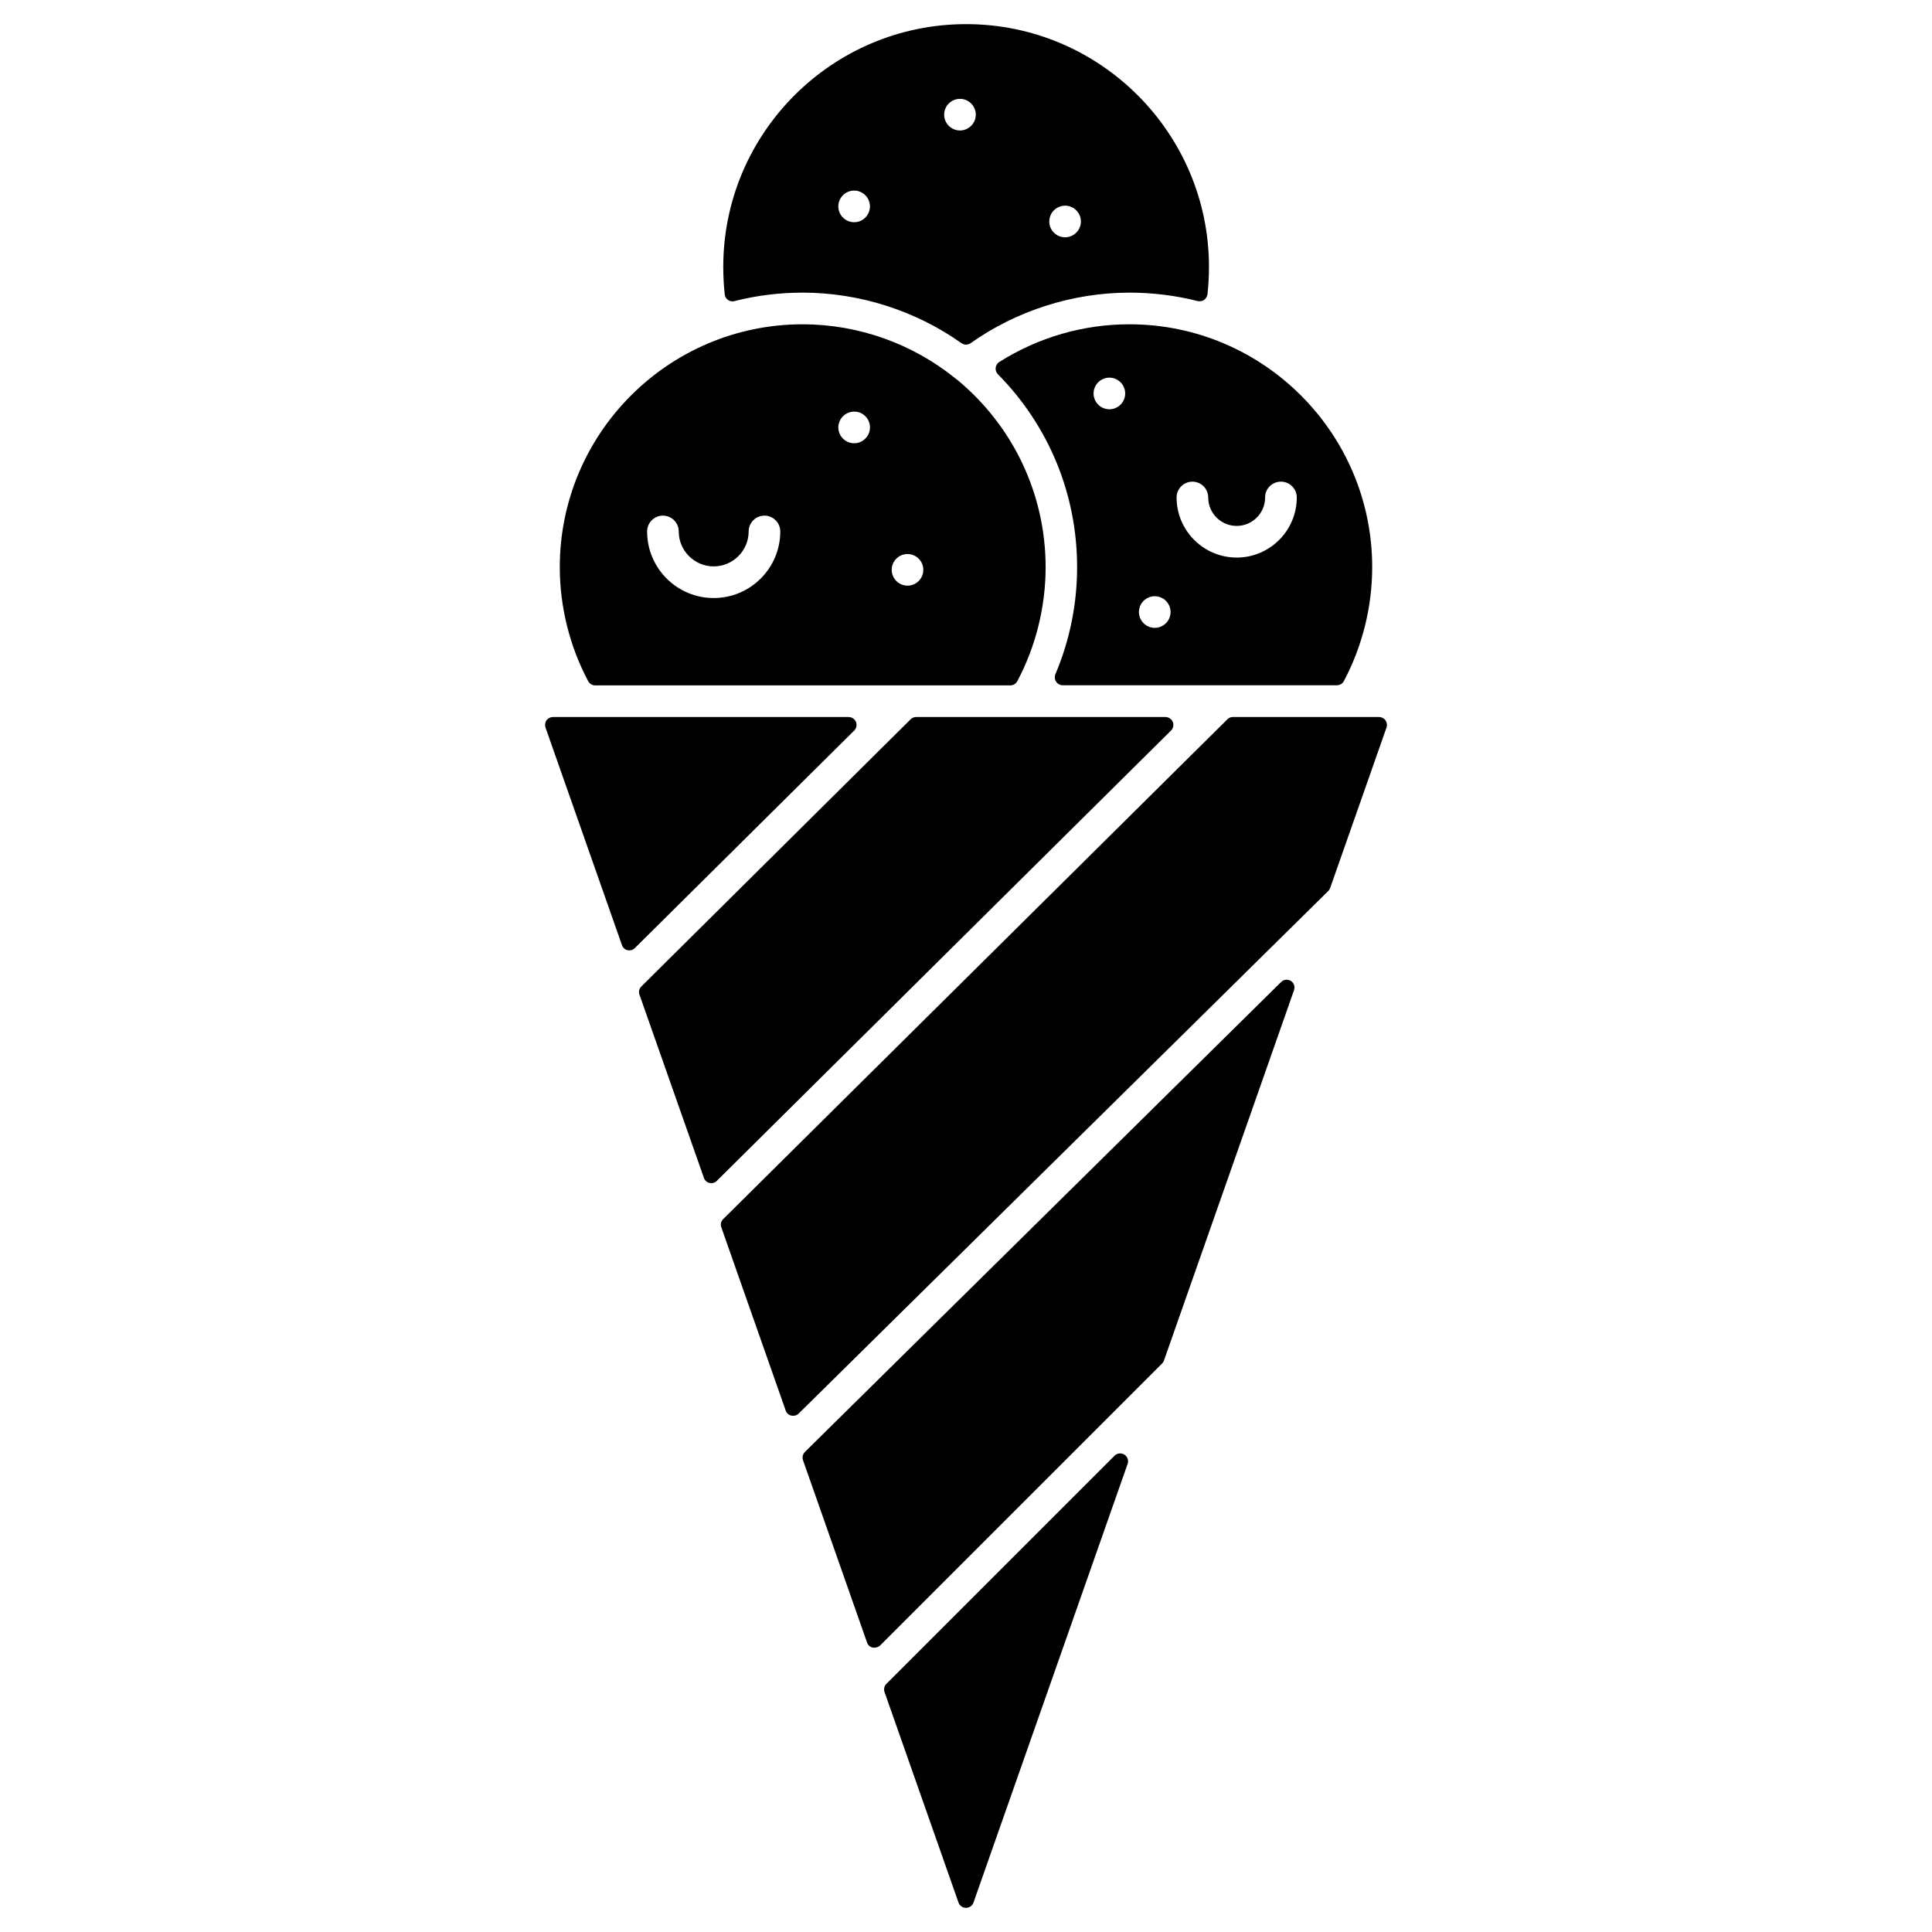
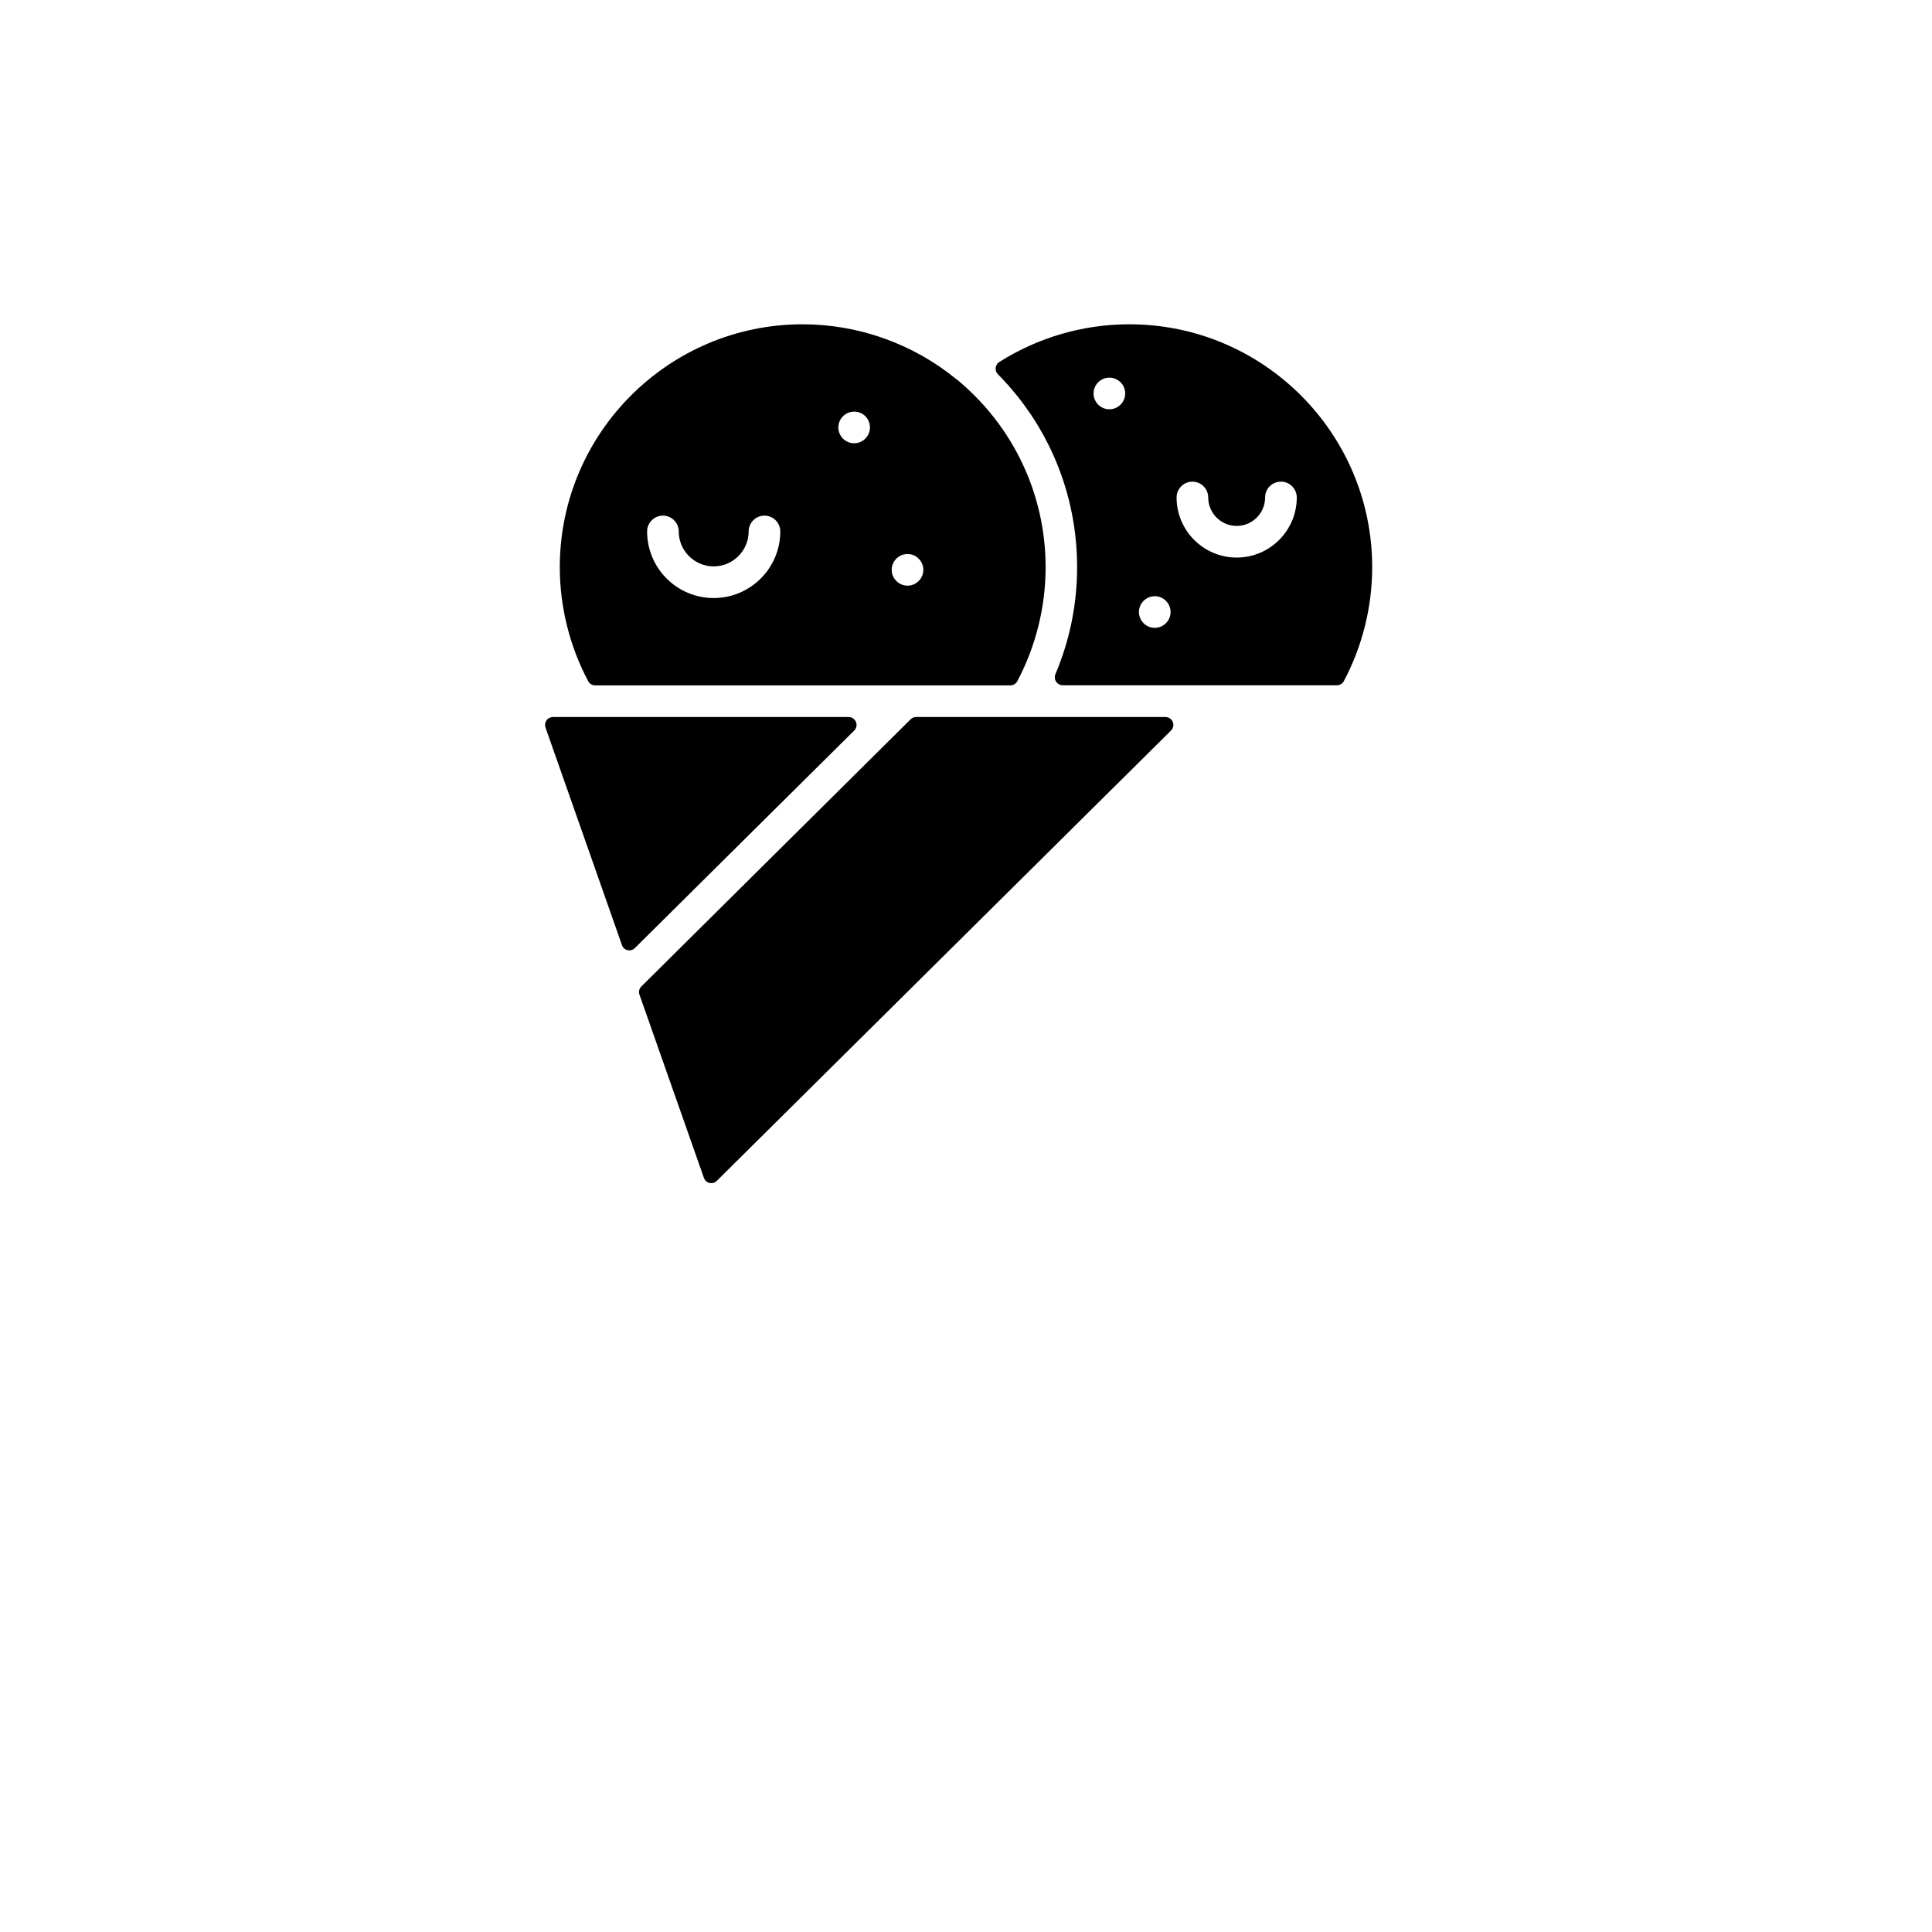
<svg xmlns="http://www.w3.org/2000/svg" fill="#000000" width="800px" height="800px" version="1.1" viewBox="144 144 512 512">
  <g>
-     <path d="m441.96 529.49c-0.844-0.52-1.918-0.391-2.602 0.293l-60.457 60.457c-0.586 0.586-0.746 1.43-0.488 2.18l19.602 55.777c0.293 0.844 1.074 1.398 1.984 1.398s1.691-0.551 1.984-1.398l40.855-116.27c0.324-0.879-0.035-1.918-0.879-2.441z" />
-     <path d="m486.1 403.96c-0.812-0.52-1.918-0.422-2.602 0.293l-126.18 124.52c-0.586 0.586-0.781 1.43-0.52 2.18l16.969 48.301c0.52 1.594 2.406 1.789 3.477 0.812l74.727-74.727c0.227-0.227 0.391-0.488 0.488-0.781l34.453-98.098c0.355-0.945 0-1.984-0.812-2.504z" />
    <path d="m370.84 335.32c-0.324-0.781-1.105-1.301-1.949-1.301h-78.336c-0.684 0-1.332 0.324-1.723 0.879-0.391 0.551-0.488 1.27-0.262 1.918l20.25 57.629c0.52 1.527 2.371 1.852 3.414 0.812l58.148-57.664c0.586-0.582 0.781-1.492 0.457-2.273z" />
    <path d="m454.8 335.32c-0.324-0.781-1.105-1.301-1.949-1.301h-66.082c-0.551 0-1.074 0.227-1.461 0.617l-71.348 70.793c-0.586 0.586-0.781 1.43-0.488 2.18l17.066 48.527c0.52 1.527 2.371 1.852 3.414 0.812l120.39-119.36c0.586-0.582 0.781-1.492 0.457-2.273z" />
-     <path d="m511.16 334.89c-0.391-0.551-1.039-0.879-1.723-0.879h-38.711c-0.551 0-1.074 0.227-1.461 0.617l-133.62 132.45c-0.586 0.586-0.781 1.43-0.488 2.18l17.066 48.562c0.52 1.527 2.438 1.789 3.445 0.781l140.32-138.46c0.227-0.227 0.391-0.488 0.52-0.812l14.953-42.578c0.191-0.594 0.094-1.309-0.297-1.859z" />
-     <path d="m336.94 223.5c0.488 0.359 1.137 0.453 1.723 0.293 5.852-1.496 11.93-2.242 18.07-2.242 14.953 0 29.871 4.746 42.059 13.391 0.812 0.52 1.625 0.52 2.438 0 12.188-8.645 27.141-13.391 42.094-13.391 6.109 0 12.223 0.746 18.07 2.242 1.43 0.195 2.273-0.422 2.602-1.789 0.262-2.406 0.391-4.844 0.391-7.25 0-35.496-28.863-64.359-64.359-64.359s-64.359 28.863-64.359 64.359c0 2.406 0.129 4.844 0.391 7.25 0.039 0.586 0.363 1.137 0.883 1.496zm57.27-49.113c0-2.309 1.887-4.191 4.191-4.191 2.309 0 4.191 1.887 4.191 4.191 0 2.309-1.887 4.191-4.191 4.191-2.305 0-4.191-1.887-4.191-4.191zm-19.664 24.312c0 2.309-1.887 4.191-4.191 4.191-2.309 0-4.191-1.887-4.191-4.191 0-2.309 1.887-4.191 4.191-4.191 2.309-0.004 4.191 1.883 4.191 4.191zm47.523 3.996c0-2.309 1.887-4.191 4.191-4.191 2.309 0 4.191 1.887 4.191 4.191 0 2.309-1.887 4.191-4.191 4.191-2.309 0.004-4.191-1.883-4.191-4.191z" />
    <path d="m301.71 325.63h110.03c0.781 0 1.496-0.422 1.852-1.105 4.906-9.23 7.508-19.699 7.508-30.195 0-19.371-8.613-37.508-23.598-49.828 0 0-0.031-0.031-0.066-0.031l-0.098-0.066c-11.441-9.328-25.875-14.465-40.629-14.465-35.496 0-64.359 28.863-64.359 64.359 0 10.5 2.602 20.934 7.508 30.195 0.359 0.684 1.074 1.137 1.855 1.137zm13.781-40.793c0-2.309 1.887-4.191 4.191-4.191 2.309 0 4.191 1.887 4.191 4.191 0 5.102 4.16 9.262 9.262 9.262 5.102 0 9.262-4.16 9.262-9.262 0-2.309 1.887-4.191 4.191-4.191 2.309 0 4.191 1.887 4.191 4.191 0 9.75-7.93 17.648-17.648 17.648-9.711 0.004-17.641-7.894-17.641-17.648zm73.199 10.176c0 2.309-1.887 4.191-4.191 4.191-2.309 0-4.191-1.887-4.191-4.191 0-2.309 1.887-4.191 4.191-4.191 2.305-0.004 4.191 1.883 4.191 4.191zm-14.141-37.738c0 2.309-1.887 4.191-4.191 4.191-2.309 0-4.191-1.887-4.191-4.191 0-2.309 1.887-4.191 4.191-4.191 2.309-0.035 4.191 1.852 4.191 4.191z" />
    <path d="m408.84 239.92c-0.551 0.324-0.879 0.91-0.977 1.527-0.066 0.617 0.129 1.27 0.586 1.723 13.523 13.684 20.996 31.855 20.996 51.129 0 9.816-1.949 19.371-5.754 28.375-0.262 0.648-0.195 1.398 0.195 1.984s1.039 0.941 1.754 0.941h72.645c0.781 0 1.496-0.422 1.852-1.105 4.906-9.23 7.508-19.699 7.508-30.195 0-35.496-28.863-64.359-64.359-64.359-12.18 0-24.109 3.445-34.445 9.98zm74.629 31.723c2.309 0 4.191 1.887 4.191 4.191 0 8.777-7.152 15.926-15.926 15.926-8.777 0-15.926-7.152-15.926-15.926 0-2.309 1.887-4.191 4.191-4.191 2.309 0 4.191 1.887 4.191 4.191 0 4.16 3.379 7.539 7.539 7.539 4.16 0 7.539-3.379 7.539-7.539-0.027-2.305 1.859-4.191 4.199-4.191zm-29.254 34.551c0 2.309-1.887 4.191-4.191 4.191-2.309 0-4.191-1.887-4.191-4.191 0-2.309 1.887-4.191 4.191-4.191 2.305 0 4.191 1.883 4.191 4.191zm-12.027-57.922c0 2.309-1.887 4.191-4.191 4.191-2.309 0-4.191-1.887-4.191-4.191 0-2.309 1.887-4.191 4.191-4.191 2.309 0 4.191 1.883 4.191 4.191z" />
  </g>
</svg>